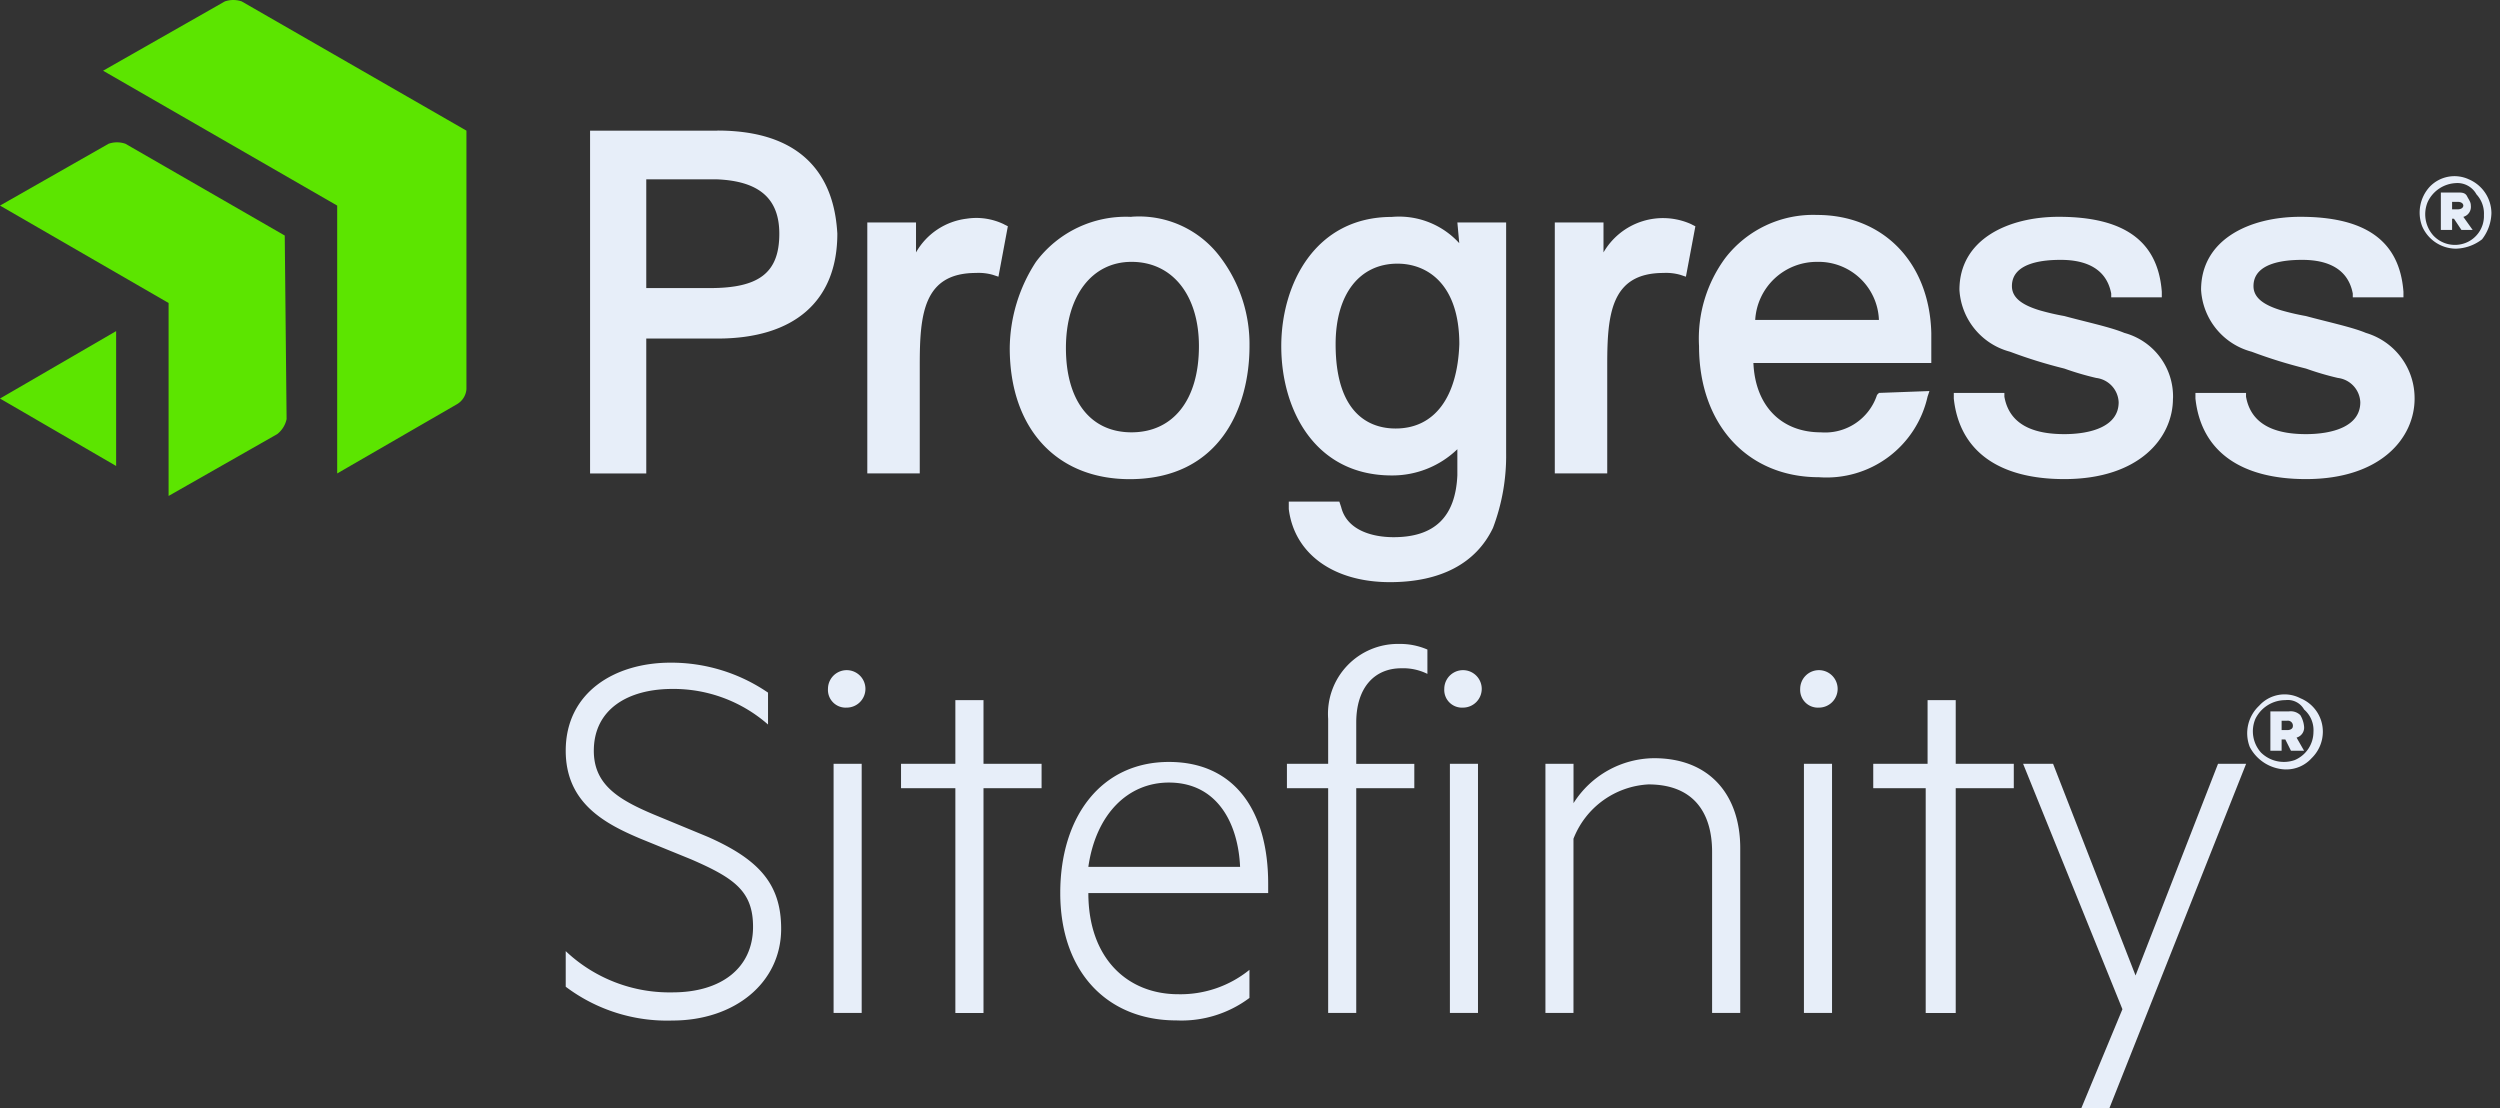
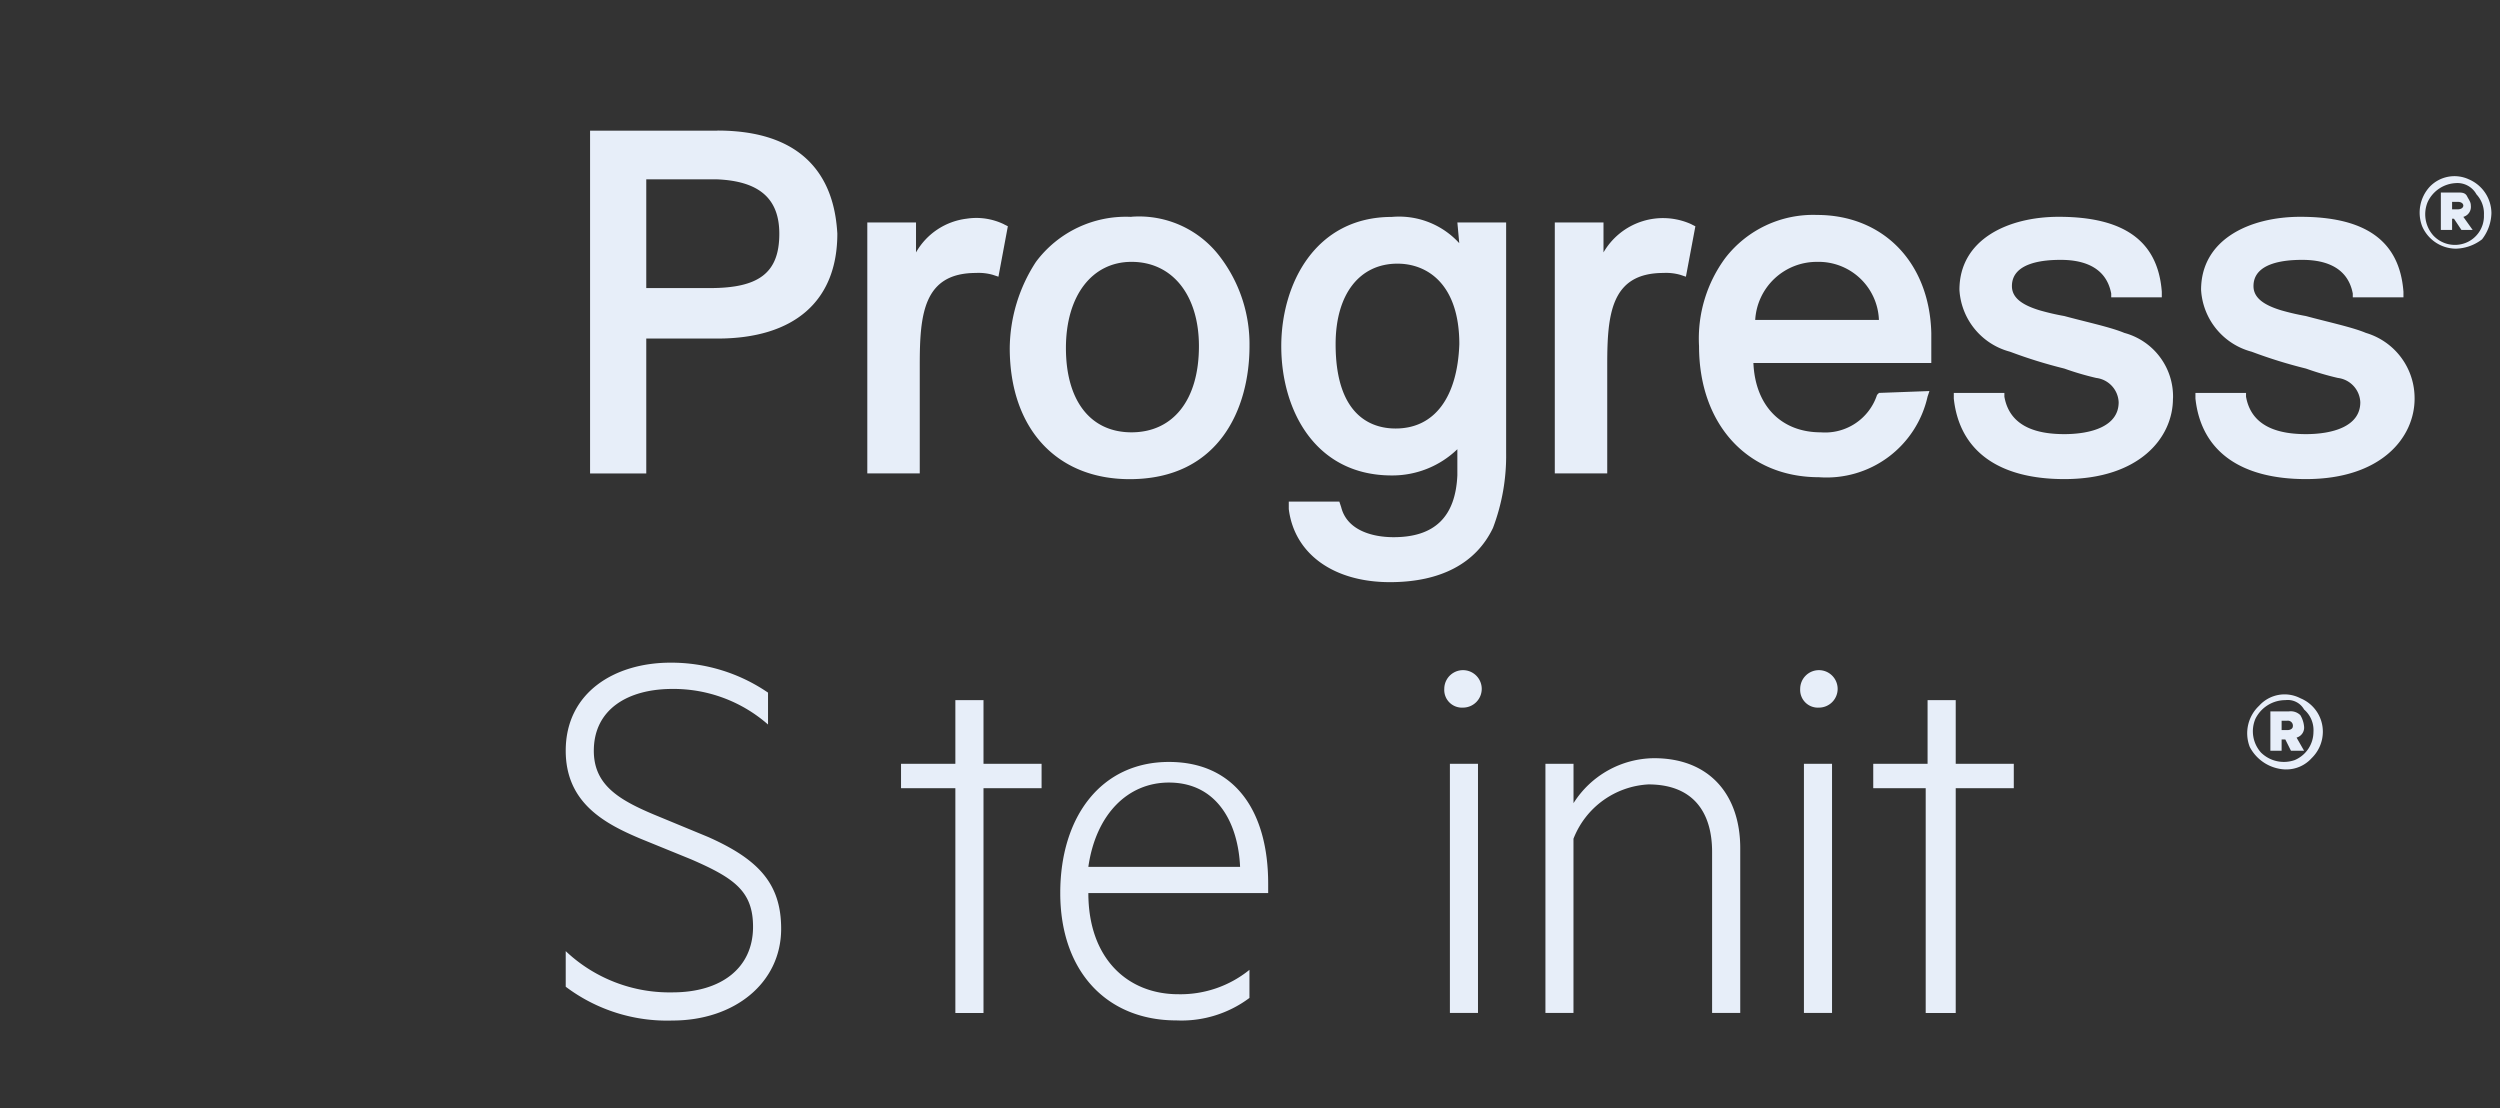
<svg xmlns="http://www.w3.org/2000/svg" width="145.5" height="64.514" viewBox="0 0 145.5 64.514">
  <rect x="0" y="0" width="145.5" height="64.514" fill="#333333" stroke="none" />
  <g id="Sitefinity_Stacked_on_Light" data-name="Sitefinity Stacked on Light" transform="translate(0 -0.925)">
    <g id="Group_14432" data-name="Group 14432" transform="translate(0 0.925)">
-       <path id="Path_39663" data-name="Path 39663" d="M27.147,23.574a1.112,1.112,0,0,1-.545.872L19.624,28.48V12.89L6,5.041l7.086-4.034a1.513,1.513,0,0,1,.981,0L27.147,8.529Zm-10.575-8.94L7.3,9.292a1.5,1.5,0,0,0-.981,0L0,12.89l9.812,5.669V29.789l6.323-3.6a1.5,1.5,0,0,0,.545-.872ZM0,24.12l6.759,3.925v-7.85Z" transform="translate(0 -0.925)" fill="#5ce500" />
      <path id="Path_39664" data-name="Path 39664" d="M38.914,7.9H31.5V27.851h3.271V20h4.143c4.47,0,6.977-2.18,6.977-6.105-.109-1.853-.763-6-6.977-6Zm3.6,6c0,2.289-1.2,3.162-4.034,3.162H34.771V10.735h4.143c2.4.109,3.6,1.09,3.6,3.162Zm13.083-.545.218.109L55.267,16.4l-.327-.109a3.018,3.018,0,0,0-.981-.109c-3.053,0-3.271,2.4-3.271,5.342v6.323H47.635V13.242H50.47v1.744a3.938,3.938,0,0,1,2.944-1.962,3.7,3.7,0,0,1,2.18.327Zm7.414-.436a6.529,6.529,0,0,0-5.56,2.617,9.327,9.327,0,0,0-1.526,5.015c0,4.688,2.726,7.632,6.977,7.632,5.233,0,6.977-4.143,6.977-7.741A8.4,8.4,0,0,0,68.132,15.2a5.9,5.9,0,0,0-5.124-2.289Zm0,12.538c-2.4,0-3.816-1.853-3.816-4.906s1.526-5.015,3.816-5.015c2.4,0,3.925,1.962,3.925,4.906,0,3.162-1.526,5.015-3.925,5.015Zm32.6-12.1.218.109L95.278,16.4l-.327-.109a3.018,3.018,0,0,0-.981-.109c-3.053,0-3.271,2.4-3.271,5.342v6.323H87.647V13.242h2.835v1.744a4,4,0,0,1,5.124-1.635Zm10.9,9.812-.109.109a3.179,3.179,0,0,1-3.271,2.18c-2.289,0-3.816-1.526-3.925-4.034H109.56V19.674c-.109-4.143-2.835-6.868-6.65-6.868a6.456,6.456,0,0,0-5.342,2.508,7.9,7.9,0,0,0-1.526,5.124c0,4.579,2.835,7.632,6.977,7.632a6.023,6.023,0,0,0,6.323-4.688l.109-.327-2.944.109Zm-7.2-4.252a3.586,3.586,0,0,1,3.6-3.38,3.51,3.51,0,0,1,3.6,3.38Zm-17.226-4.47a4.74,4.74,0,0,0-3.925-1.526c-4.47,0-6.432,3.925-6.432,7.523,0,3.707,1.962,7.523,6.432,7.523a5.448,5.448,0,0,0,3.816-1.526V27.96c-.109,2.4-1.308,3.6-3.707,3.6-1.308,0-2.726-.436-3.053-1.744l-.109-.327H72.165v.436c.327,2.617,2.617,4.252,5.887,4.252,2.944,0,5.015-1.09,6-3.162a11.86,11.86,0,0,0,.763-4.361V13.242H81.977l.109,1.2ZM78.38,25.235c-1.09,0-3.489-.436-3.489-4.906,0-2.944,1.417-4.688,3.6-4.688,1.744,0,3.6,1.2,3.6,4.688-.109,3.053-1.417,4.906-3.707,4.906Zm45.244-1.744c0,2.289-1.962,4.688-6.323,4.688-3.816,0-6.105-1.635-6.432-4.688v-.327h2.944v.218c.327,1.853,2.071,2.18,3.489,2.18,1.526,0,3.162-.436,3.162-1.853a1.488,1.488,0,0,0-1.308-1.417,16.818,16.818,0,0,1-1.853-.545,28.036,28.036,0,0,1-3.162-.981,3.961,3.961,0,0,1-2.944-3.6c0-2.944,2.835-4.252,5.778-4.252,3.816,0,5.778,1.417,6,4.361V17.6h-2.944v-.218c-.327-1.744-1.962-1.962-2.944-1.962-.872,0-2.835.109-2.835,1.526,0,.654.545,1.09,1.635,1.417a14.221,14.221,0,0,0,1.417.327c1.2.327,2.726.654,3.489.981a3.831,3.831,0,0,1,2.835,3.816Zm14.064,0c0,2.289-1.962,4.688-6.323,4.688-3.816,0-6.105-1.635-6.432-4.688v-.327h2.944v.218c.327,1.853,2.071,2.18,3.489,2.18,1.526,0,3.162-.436,3.162-1.853a1.488,1.488,0,0,0-1.308-1.417,16.817,16.817,0,0,1-1.853-.545,28.036,28.036,0,0,1-3.162-.981,3.961,3.961,0,0,1-2.944-3.6c0-2.944,2.835-4.252,5.778-4.252,3.816,0,5.778,1.417,6,4.361V17.6H134.09v-.218c-.327-1.744-1.962-1.962-2.944-1.962-.872,0-2.835.109-2.835,1.526,0,.654.545,1.09,1.635,1.417a14.22,14.22,0,0,0,1.417.327c1.2.327,2.726.654,3.489.981a3.957,3.957,0,0,1,2.835,3.816Zm2.4-8.722a2.154,2.154,0,0,1-1.962-1.308,2.228,2.228,0,0,1,.436-2.289,1.99,1.99,0,0,1,2.289-.436,2.154,2.154,0,0,1,1.308,1.962,2.6,2.6,0,0,1-.545,1.526,2.6,2.6,0,0,1-1.526.545Zm0-3.816a1.909,1.909,0,0,0-1.635,1.09,1.856,1.856,0,0,0,.327,1.962,1.717,1.717,0,0,0,1.853.436,1.678,1.678,0,0,0,1.09-1.635,1.64,1.64,0,0,0-.436-1.2,1.263,1.263,0,0,0-1.2-.654Zm-.218,2.071v.654h-.654V11.5h.981c.218,0,.436,0,.545.218s.218.327.218.545a.6.6,0,0,1-.436.654l.545.763h-.654l-.436-.654Zm.327-.981h-.327v.436h.327c.218,0,.327-.109.327-.218s-.109-.218-.327-.218Z" transform="translate(2.842 -0.296)" fill="#e7eef9" stroke="rgba(0,0,0,0)" stroke-width="1" />
    </g>
    <g id="Group_14434" data-name="Group 14434" transform="translate(32.925 38.402)">
      <g id="Group_14433" data-name="Group 14433" transform="translate(0 0)">
        <path id="Path_39665" data-name="Path 39665" d="M1.2,18.089a8.792,8.792,0,0,0,6.214,2.4c2.835,0,4.688-1.417,4.688-3.816,0-2.071-1.09-2.835-3.6-3.925l-2.944-1.2C3.489,10.676,1.2,9.477,1.2,6.424,1.2,3.044,4.035,1.3,7.305,1.3a9.973,9.973,0,0,1,5.669,1.744V4.9a8.339,8.339,0,0,0-5.56-2.071c-2.617,0-4.579,1.2-4.579,3.6,0,1.962,1.417,2.835,3.489,3.707l3.162,1.308c2.944,1.308,4.252,2.726,4.252,5.342,0,3.162-2.726,5.342-6.323,5.342A9.8,9.8,0,0,1,1.2,20.161V18.089Z" transform="translate(-1.2 -0.21)" fill="#e7eef9" />
-         <path id="Path_39666" data-name="Path 39666" d="M16.29,3.88A1.03,1.03,0,0,1,15.2,2.79a1.09,1.09,0,1,1,2.18,0A1.092,1.092,0,0,1,16.29,3.88Zm.872,17.771H15.527V7.151h1.635Z" transform="translate(0.063 -0.174)" fill="#e7eef9" />
        <path id="Path_39667" data-name="Path 39667" d="M23.9,21.507H22.262V8.424H19.1V7.007h3.162V3.3H23.9V7.007h3.38V8.424H23.9Z" transform="translate(0.415 -0.029)" fill="#e7eef9" />
        <path id="Path_39668" data-name="Path 39668" d="M34.468,20.119A6.373,6.373,0,0,0,38.611,18.7v1.635a6.6,6.6,0,0,1-4.252,1.308c-4.034,0-6.759-2.835-6.759-7.414C27.6,9.762,30,6.6,33.923,6.6c3.816,0,5.778,2.835,5.778,7.086v.545H29.235C29.235,18.047,31.525,20.119,34.468,20.119Zm-5.233-7.414h8.831C37.957,10.2,36.758,7.8,33.923,7.8,31.525,7.8,29.671,9.653,29.235,12.705Z" transform="translate(1.182 0.268)" fill="#e7eef9" />
-         <path id="Path_39669" data-name="Path 39669" d="M47.877,2.044a3.166,3.166,0,0,0-1.526-.327c-1.526,0-2.617,1.09-2.617,3.162v2.4h3.38V8.695h-3.38V21.777H42.1V8.695H39.7V7.277h2.4V4.661A4.068,4.068,0,0,1,46.241.3a3.983,3.983,0,0,1,1.635.327V2.044Z" transform="translate(2.274 -0.3)" fill="#e7eef9" />
        <path id="Path_39670" data-name="Path 39670" d="M49.19,3.88A1.03,1.03,0,0,1,48.1,2.79a1.09,1.09,0,1,1,2.18,0A1.092,1.092,0,0,1,49.19,3.88Zm.872,17.771H48.427V7.151h1.635Z" transform="translate(3.032 -0.174)" fill="#e7eef9" />
        <path id="Path_39671" data-name="Path 39671" d="M53.5,6.727h1.635V9.017A5.6,5.6,0,0,1,59.823,6.4c3.271,0,5.015,2.18,5.015,5.233v9.594H63.2V11.851c0-2.289-1.09-3.925-3.707-3.925a4.967,4.967,0,0,0-4.361,3.162V21.227H53.5Z" transform="translate(3.519 0.25)" fill="#e7eef9" />
        <path id="Path_39672" data-name="Path 39672" d="M68.19,3.88A1.03,1.03,0,0,1,67.1,2.79a1.09,1.09,0,1,1,1.09,1.09Zm.763,17.771H67.318V7.151h1.635Z" transform="translate(4.746 -0.174)" fill="#e7eef9" />
        <path id="Path_39673" data-name="Path 39673" d="M75.688,21.507H74.053V8.424H71V7.007h3.162V3.3H75.8V7.007h3.38V8.424H75.8V21.507Z" transform="translate(5.098 -0.029)" fill="#e7eef9" />
-         <path id="Path_39674" data-name="Path 39674" d="M82.38,26.76l2.4-5.778L79,6.7h1.744l4.8,12.32,4.8-12.32h1.635L84.015,26.76H82.38Z" transform="translate(5.82 0.277)" fill="#e7eef9" />
      </g>
      <path id="Path_39675" data-name="Path 39675" d="M93.184,7.362a2.443,2.443,0,0,1-2.071-1.308,2.195,2.195,0,0,1,.545-2.4,1.99,1.99,0,0,1,2.4-.436,2.1,2.1,0,0,1,1.308,1.962,2.152,2.152,0,0,1-.654,1.526,1.979,1.979,0,0,1-1.526.654Zm0-4.034a1.942,1.942,0,0,0-1.744,1.09,1.856,1.856,0,0,0,.327,1.962,1.9,1.9,0,0,0,1.962.436,1.785,1.785,0,0,0,1.09-1.635,1.588,1.588,0,0,0-.545-1.308,1.088,1.088,0,0,0-1.09-.545Zm-.218,2.289v.654h-.654V3.982H93.4a.8.8,0,0,1,.654.218,1.549,1.549,0,0,1,.218.654.6.6,0,0,1-.436.654l.436.763h-.763l-.327-.654Zm.327-1.09h-.327v.545h.327c.218,0,.327-.109.327-.218a.289.289,0,0,0-.327-.327Z" transform="translate(6.899 -0.057)" fill="#e7eef9" />
    </g>
  </g>
</svg>